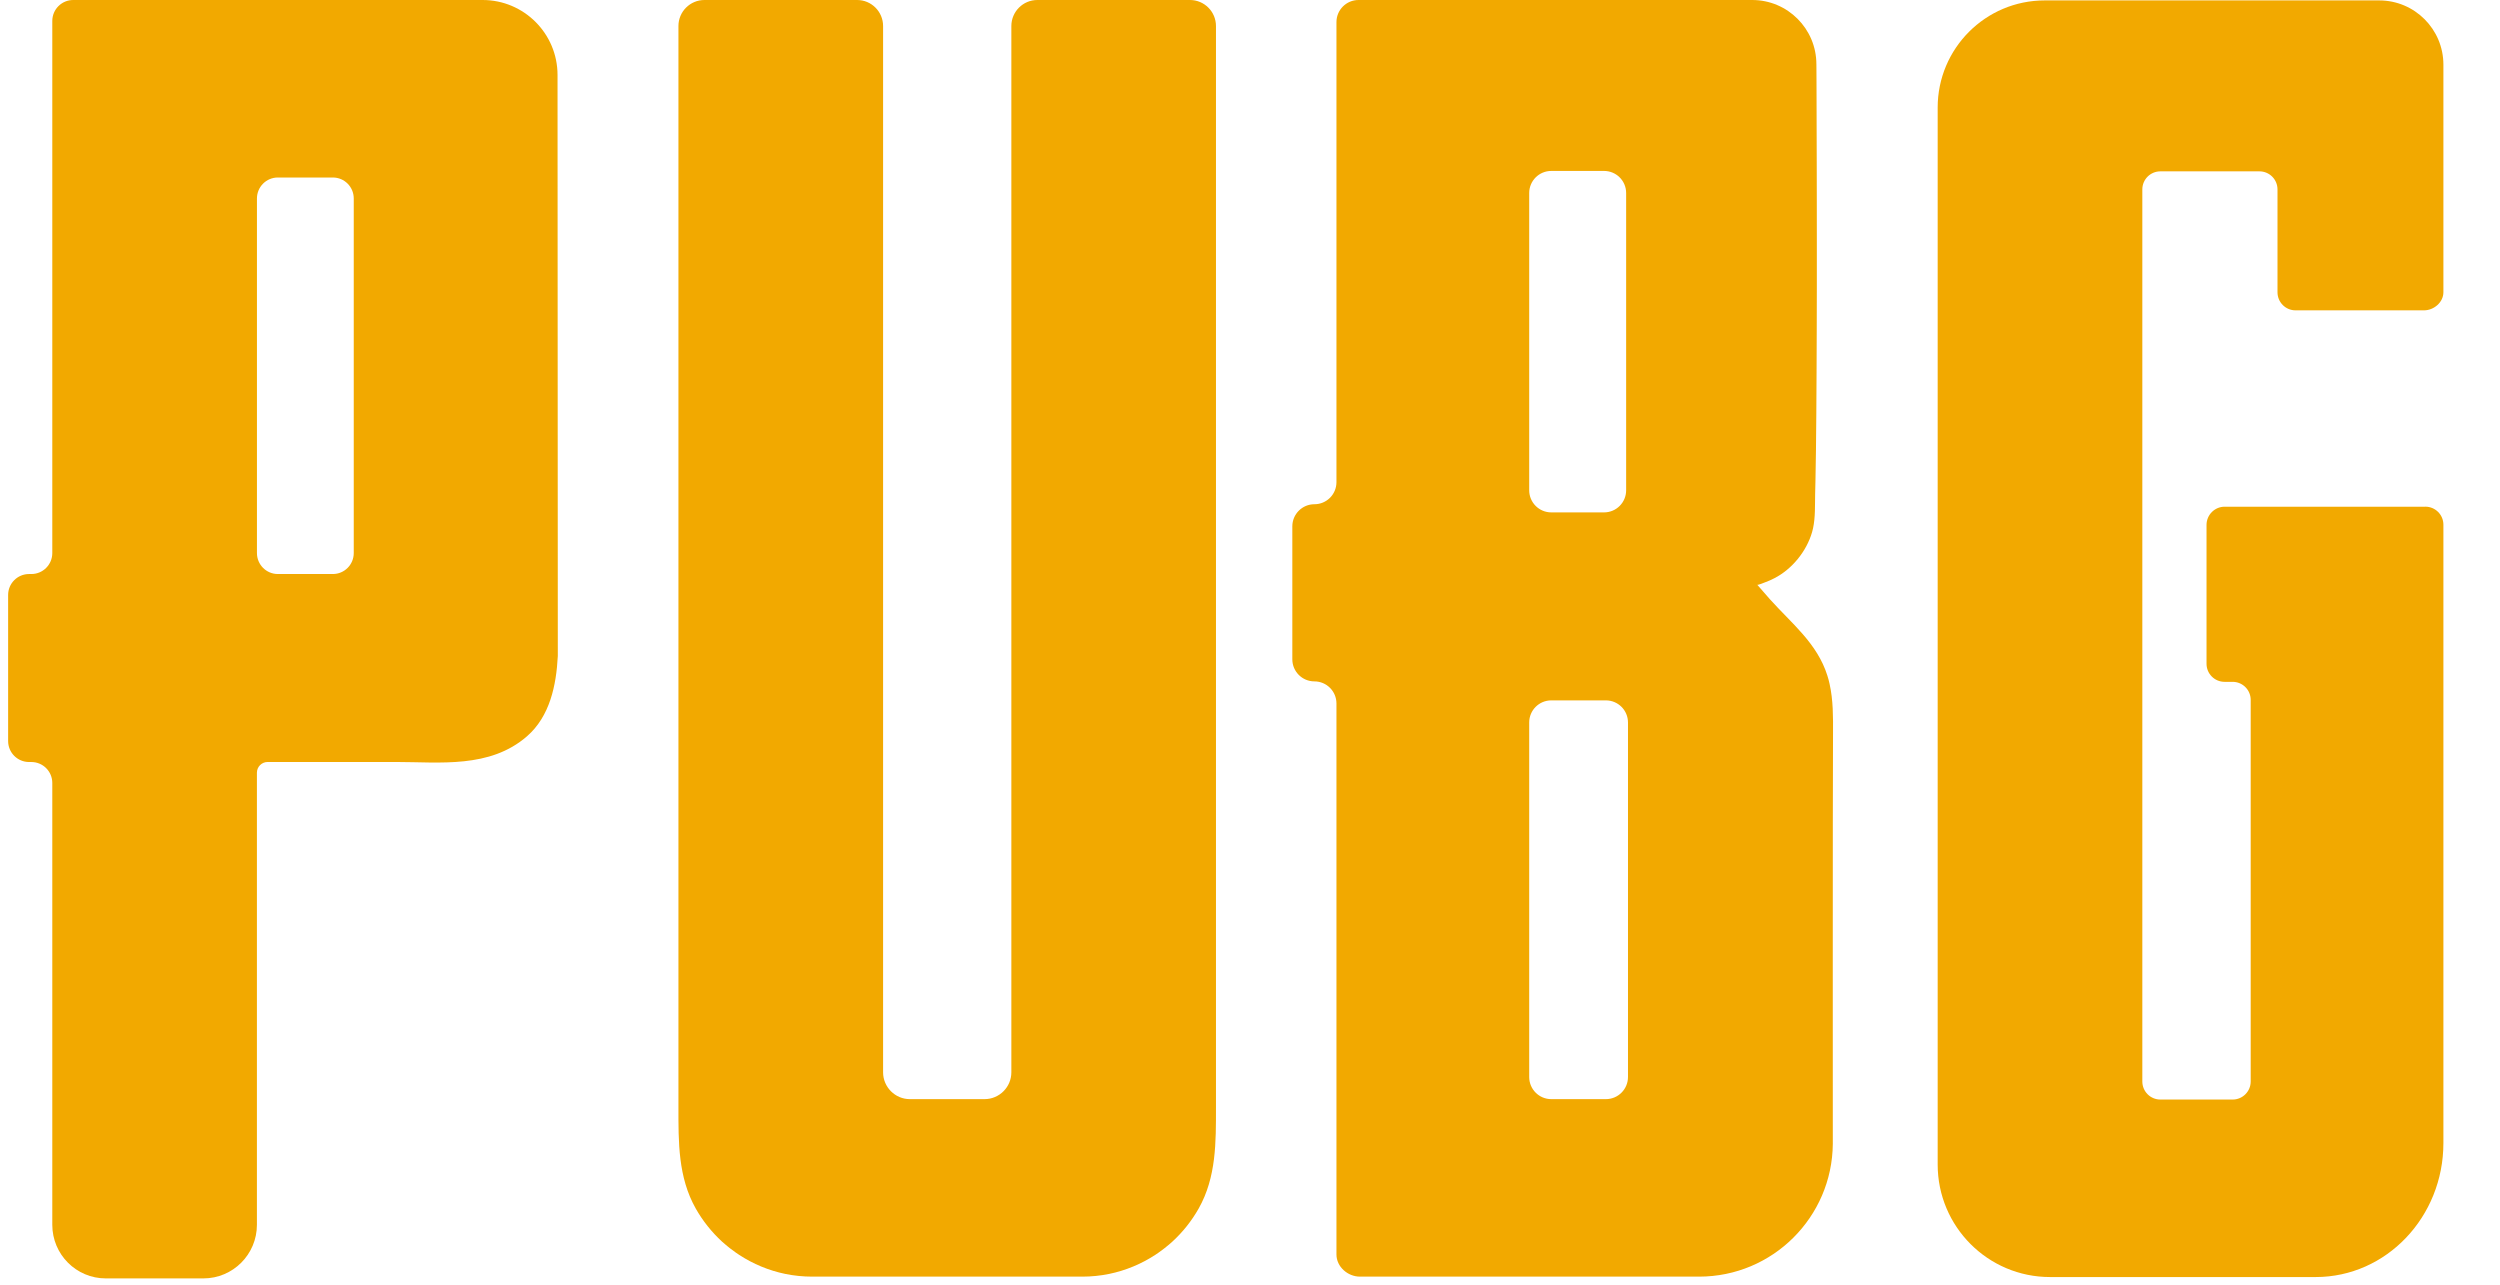
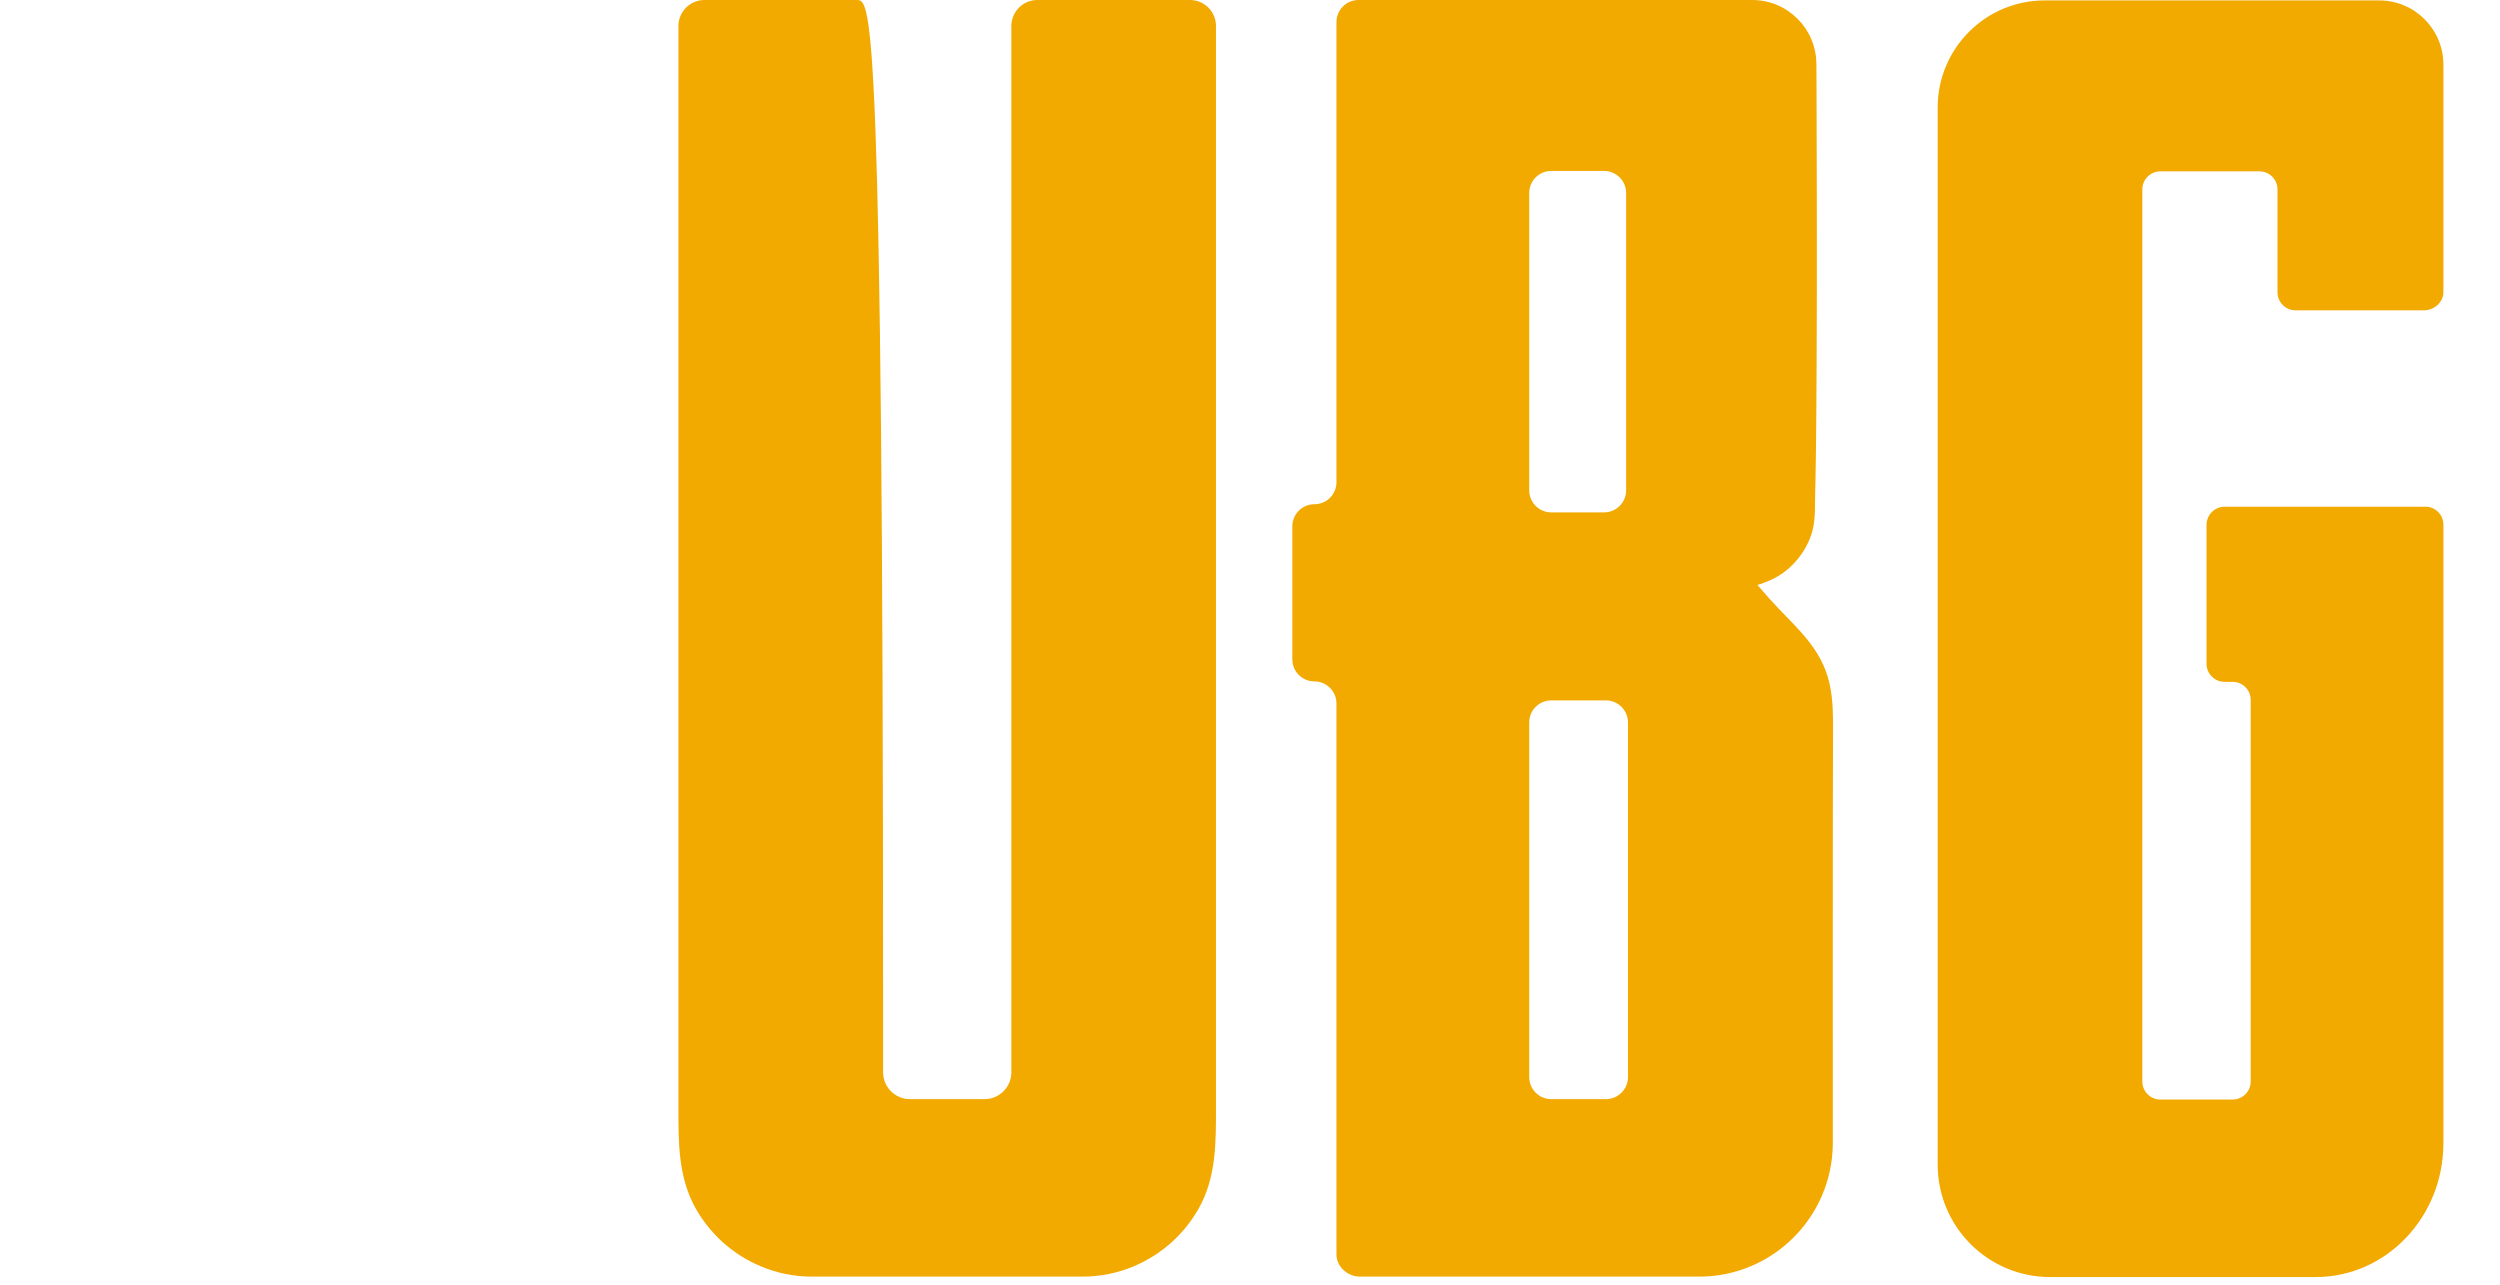
<svg xmlns="http://www.w3.org/2000/svg" width="72" height="37" viewBox="0 0 72 37" fill="none">
  <path d="M69.851 14.593H64.07C63.783 14.593 63.549 14.828 63.548 15.116V19.117C63.548 19.404 63.781 19.637 64.068 19.637H64.301C64.587 19.637 64.82 19.87 64.82 20.157V31.147C64.82 31.434 64.587 31.667 64.301 31.667L62.218 31.667C61.931 31.667 61.699 31.434 61.699 31.147V5.455C61.699 5.168 61.931 4.935 62.218 4.935H65.073C65.359 4.935 65.592 5.168 65.592 5.455V8.417C65.592 8.705 65.825 8.938 66.112 8.938H69.811C70.097 8.938 70.37 8.705 70.37 8.417V1.864C70.37 0.841 69.542 0.012 68.521 0.012H58.888C57.185 0.012 55.805 1.394 55.805 3.098V33.538C55.805 35.328 57.254 36.779 59.042 36.779H66.692C68.723 36.779 70.37 35.051 70.37 32.92V15.112C70.37 14.825 70.137 14.592 69.85 14.592" fill="#F2A900" />
  <path d="M46.886 31.018C46.886 31.37 46.601 31.655 46.25 31.655H44.676C44.325 31.655 44.041 31.37 44.041 31.018V20.807C44.041 20.456 44.325 20.171 44.676 20.171H46.25C46.601 20.171 46.886 20.456 46.886 20.807V31.018ZM44.041 5.559C44.041 5.208 44.325 4.923 44.677 4.923H46.197C46.549 4.923 46.833 5.208 46.833 5.559V14.12C46.833 14.472 46.549 14.757 46.197 14.757H44.677C44.325 14.757 44.041 14.472 44.041 14.12V5.559ZM52.692 19.697C52.675 19.617 52.654 19.538 52.629 19.46C52.338 18.529 51.599 17.955 50.973 17.258C50.85 17.121 50.73 16.981 50.609 16.841C50.624 16.858 50.829 16.773 50.854 16.763C50.938 16.732 51.019 16.696 51.098 16.655C51.61 16.394 52.029 15.877 52.188 15.325C52.198 15.287 52.208 15.25 52.216 15.213C52.284 14.894 52.269 14.553 52.276 14.229C52.279 14.102 52.283 13.975 52.285 13.848C52.291 13.548 52.296 13.248 52.3 12.948C52.304 12.598 52.307 12.249 52.31 11.899C52.313 11.512 52.316 11.125 52.317 10.739C52.319 10.329 52.321 9.919 52.322 9.509C52.324 9.089 52.324 8.669 52.325 8.249C52.325 7.832 52.325 7.415 52.325 6.998L52.324 5.797C52.324 5.426 52.323 5.055 52.322 4.685C52.321 4.357 52.32 4.03 52.319 3.702C52.319 3.431 52.318 3.16 52.317 2.889C52.316 2.688 52.316 2.486 52.315 2.285C52.314 2.167 52.314 2.049 52.313 1.931C52.313 1.904 52.312 1.878 52.312 1.852C52.312 0.829 51.484 0 50.463 0H39.126C38.775 0 38.49 0.285 38.49 0.636V13.886C38.49 14.238 38.206 14.522 37.855 14.522C37.503 14.522 37.219 14.808 37.219 15.159V18.988C37.219 19.339 37.503 19.624 37.855 19.624C38.206 19.624 38.49 19.909 38.49 20.261V36.13C38.49 36.482 38.815 36.767 39.166 36.767H48.933C51.05 36.767 52.767 35.057 52.785 32.942C52.785 32.942 52.78 22.823 52.791 21.134C52.794 20.653 52.797 20.164 52.692 19.697Z" fill="#F2A900" />
-   <path d="M35.02 0.75C35.02 0.336 34.685 2.97128e-07 34.271 2.97128e-07H29.876C29.462 -0 29.127 0.336 29.127 0.75V29.102L29.127 30.883C29.127 31.308 28.78 31.655 28.356 31.655H26.203C25.78 31.655 25.433 31.308 25.433 30.883V29.102L25.433 0.75C25.433 0.336 25.098 -0 24.684 2.97128e-07H20.289C19.874 2.97128e-07 19.539 0.336 19.539 0.75C19.539 0.75 19.539 31.1 19.539 31.888C19.539 32.891 19.527 33.903 20.038 34.807C20.24 35.163 20.496 35.484 20.795 35.759C20.868 35.825 20.945 35.889 21.023 35.95C21.079 35.994 21.136 36.036 21.195 36.077C21.227 36.1 21.261 36.122 21.294 36.144C21.691 36.402 22.137 36.59 22.616 36.689C22.867 36.74 23.127 36.767 23.393 36.767H31.167C31.433 36.767 31.693 36.74 31.943 36.689C32.422 36.59 32.869 36.402 33.265 36.144C33.299 36.122 33.332 36.1 33.365 36.077C33.423 36.036 33.48 35.994 33.536 35.95C33.614 35.889 33.691 35.825 33.764 35.759C34.064 35.484 34.319 35.163 34.521 34.807C35.032 33.903 35.02 32.891 35.02 31.888L35.02 0.75Z" fill="#F2A900" />
-   <path d="M10.188 15.928C10.188 16.262 9.919 16.532 9.586 16.532H8.002C7.67 16.532 7.4 16.262 7.4 15.928V5.716C7.4 5.382 7.67 5.112 8.002 5.112H9.586C9.919 5.112 10.188 5.382 10.188 5.716V15.928ZM16.057 2.16C16.057 0.968 15.091 0 13.899 0H2.109C1.776 0 1.506 0.27 1.506 0.604V15.928C1.506 16.262 1.236 16.532 0.903 16.532H0.837C0.504 16.532 0.234 16.802 0.234 17.135V21.342C0.234 21.676 0.504 21.946 0.837 21.946H0.903C1.236 21.946 1.506 22.216 1.506 22.549V35.274C1.506 36.127 2.195 36.818 3.047 36.818H5.858C6.709 36.818 7.399 36.127 7.399 35.274V22.254C7.399 22.084 7.537 21.945 7.708 21.945H11.411C12.659 21.945 14.106 22.138 15.177 21.205C15.836 20.631 16.021 19.741 16.065 18.893C16.065 17.895 16.057 2.16 16.057 2.16Z" fill="#F2A900" />
+   <path d="M35.02 0.75C35.02 0.336 34.685 2.97128e-07 34.271 2.97128e-07H29.876C29.462 -0 29.127 0.336 29.127 0.75V29.102L29.127 30.883C29.127 31.308 28.78 31.655 28.356 31.655H26.203C25.78 31.655 25.433 31.308 25.433 30.883V29.102C25.433 0.336 25.098 -0 24.684 2.97128e-07H20.289C19.874 2.97128e-07 19.539 0.336 19.539 0.75C19.539 0.75 19.539 31.1 19.539 31.888C19.539 32.891 19.527 33.903 20.038 34.807C20.24 35.163 20.496 35.484 20.795 35.759C20.868 35.825 20.945 35.889 21.023 35.95C21.079 35.994 21.136 36.036 21.195 36.077C21.227 36.1 21.261 36.122 21.294 36.144C21.691 36.402 22.137 36.59 22.616 36.689C22.867 36.74 23.127 36.767 23.393 36.767H31.167C31.433 36.767 31.693 36.74 31.943 36.689C32.422 36.59 32.869 36.402 33.265 36.144C33.299 36.122 33.332 36.1 33.365 36.077C33.423 36.036 33.48 35.994 33.536 35.95C33.614 35.889 33.691 35.825 33.764 35.759C34.064 35.484 34.319 35.163 34.521 34.807C35.032 33.903 35.02 32.891 35.02 31.888L35.02 0.75Z" fill="#F2A900" />
</svg>